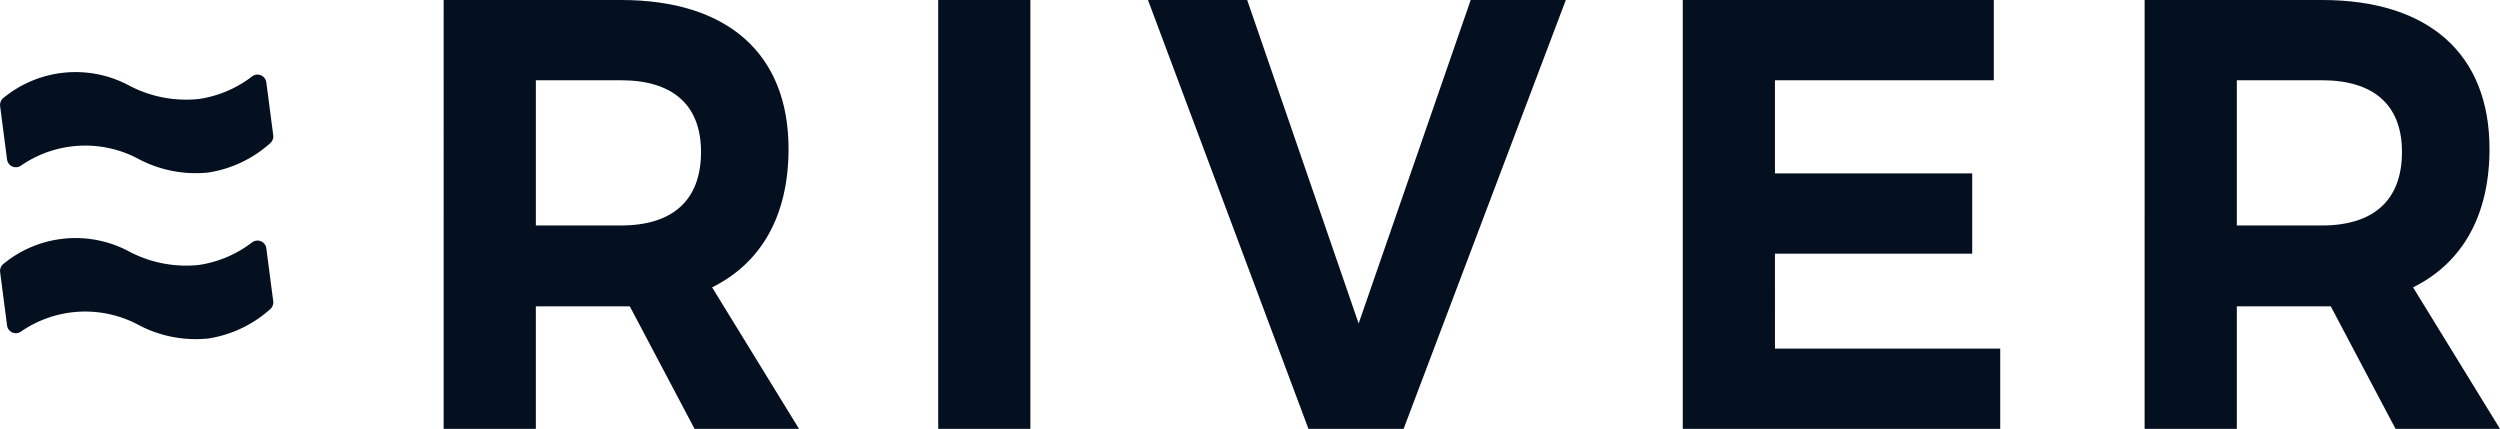
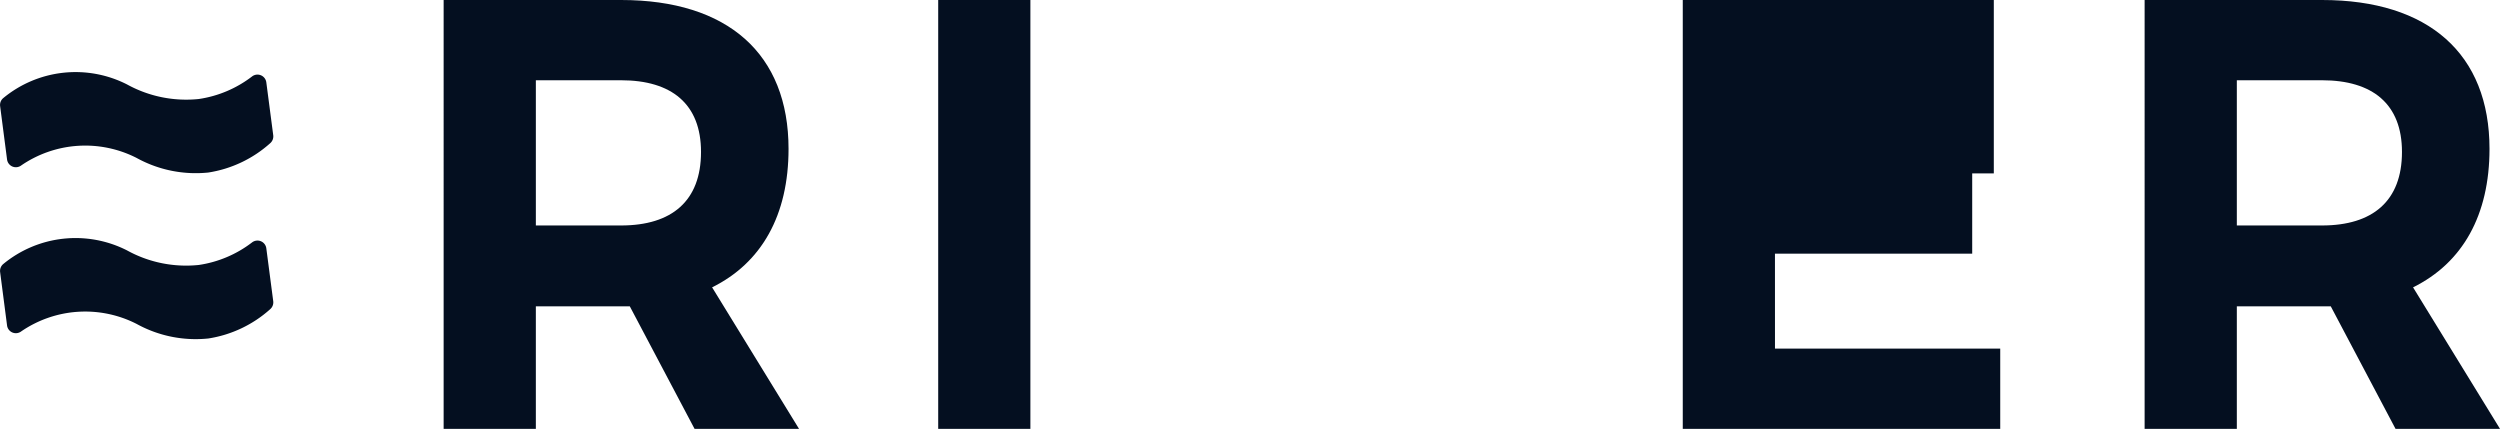
<svg xmlns="http://www.w3.org/2000/svg" id="img-logo" width="123.817" height="21.241" viewBox="0 0 123.817 21.241">
  <g id="Group_1" data-name="Group 1" transform="translate(21.973)">
    <path id="Path_1" data-name="Path 1" d="M-1401.349,61.462c0-4.7-3-7.374-8.295-7.374h-8.787V75.329h4.567V69.26h4.653l3.208,6.069h5.174l-4.306-7.01C-1402.678,67.105-1401.349,64.74-1401.349,61.462Zm-8.295,3.793h-4.22V58.063h4.22c2.515,0,3.96,1.184,3.96,3.55C-1405.683,64.041-1407.128,65.255-1409.643,65.255Z" transform="translate(1418.43 -54.088)" fill="#040f20" />
    <rect id="Rectangle_2" data-name="Rectangle 2" width="4.566" height="21.241" transform="translate(24.493 0)" fill="#040f20" />
-     <path id="Path_2" data-name="Path 2" d="M-1376.443,70.11l-5.52-16.022h-4.913l7.948,21.241h4.711l8.035-21.241h-4.711Z" transform="translate(1421.759 -54.088)" fill="#040f20" />
-     <path id="Path_3" data-name="Path 3" d="M-1358.352,66.651h9.769V62.676h-9.769V58.063h10.839V54.088h-15.405V75.329h15.723V71.354h-11.156Z" transform="translate(1424.287 -54.088)" fill="#040f20" />
+     <path id="Path_3" data-name="Path 3" d="M-1358.352,66.651h9.769V62.676h-9.769h10.839V54.088h-15.405V75.329h15.723V71.354h-11.156Z" transform="translate(1424.287 -54.088)" fill="#040f20" />
    <path id="Path_4" data-name="Path 4" d="M-1328.932,68.319c2.458-1.214,3.786-3.58,3.786-6.857,0-4.7-3.006-7.374-8.295-7.374h-8.786V75.329h4.567V69.26h4.653l3.208,6.069h5.174Zm-4.509-3.064h-4.219V58.063h4.219c2.514,0,3.96,1.184,3.96,3.55C-1329.481,64.041-1330.927,65.255-1333.441,65.255Z" transform="translate(1426.47 -54.088)" fill="#040f20" />
  </g>
  <path id="Path_5" data-name="Path 5" d="M-1437.956,61.65a.44.44,0,0,0,.688.3,5.6,5.6,0,0,1,5.733-.378,6.065,6.065,0,0,0,3.546.72,5.956,5.956,0,0,0,3.062-1.45.446.446,0,0,0,.153-.4l-.343-2.621a.441.441,0,0,0-.7-.292,5.683,5.683,0,0,1-2.646,1.122,6.064,6.064,0,0,1-3.547-.72,5.621,5.621,0,0,0-6.131.671.442.442,0,0,0-.159.4Z" transform="translate(1438.306 -53.747)" fill="#040f20" />
  <path id="Path_6" data-name="Path 6" d="M-1437.956,69.085a.439.439,0,0,0,.688.3,5.6,5.6,0,0,1,5.733-.377,6.055,6.055,0,0,0,3.546.719,5.945,5.945,0,0,0,3.062-1.449.447.447,0,0,0,.153-.4l-.343-2.622a.441.441,0,0,0-.7-.291,5.692,5.692,0,0,1-2.646,1.121,6.054,6.054,0,0,1-3.547-.719,5.623,5.623,0,0,0-6.131.67.445.445,0,0,0-.159.4Z" transform="translate(1438.306 -52.963)" fill="#040f20" />
</svg>